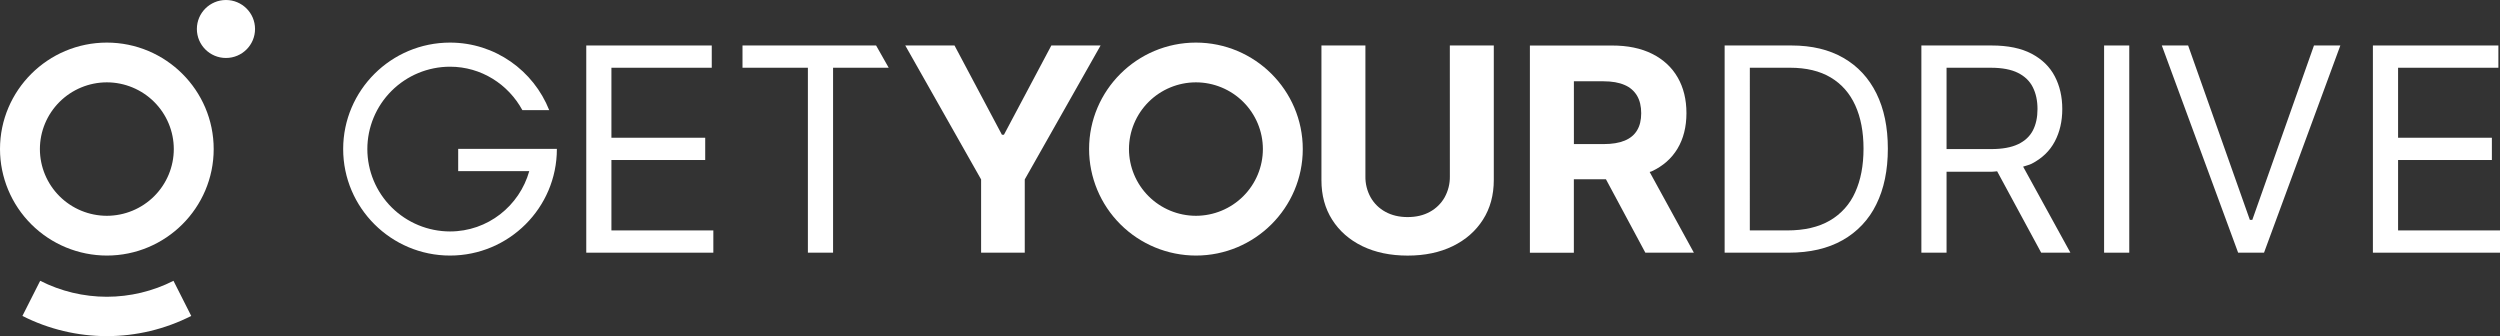
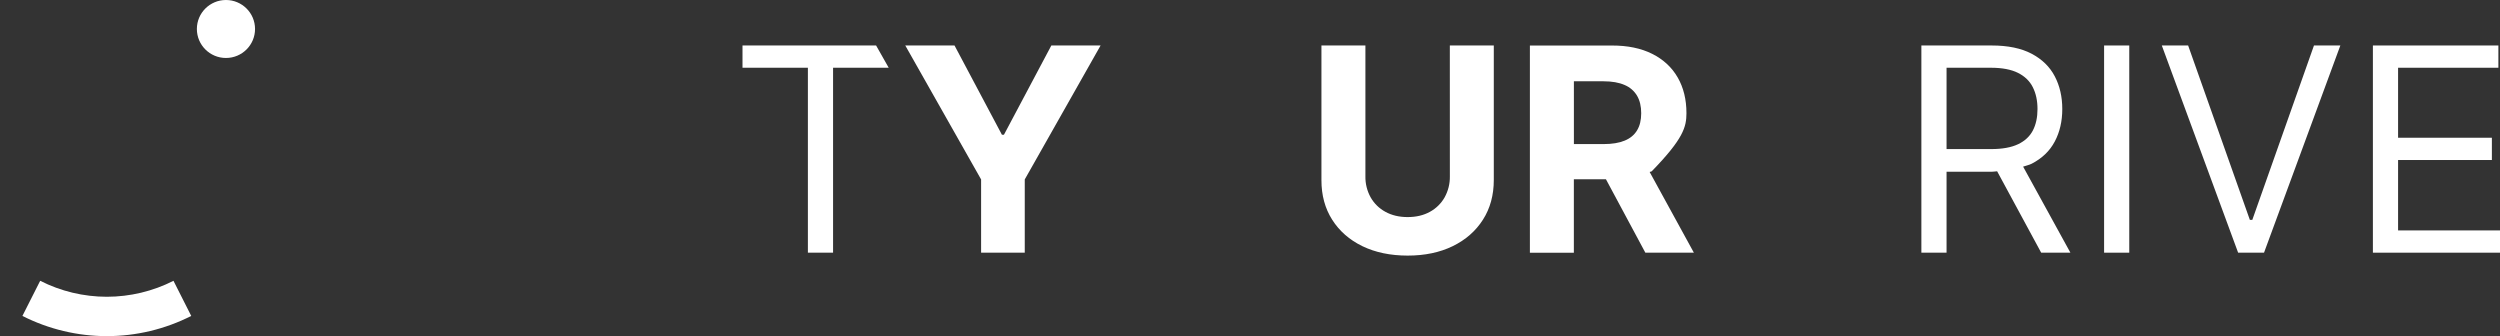
<svg xmlns="http://www.w3.org/2000/svg" width="238" height="32" viewBox="0 0 238 32" fill="none">
  <rect x="0" y="0" width="238" height="32" fill="#333333" stroke="none" />
  <g clip-path="url(#clip0_1634_31351)">
-     <path d="M55.813 24.055V4.33H67.759V6.449H58.207V13.113H67.136V15.233H58.207V21.936H67.91V24.055H55.813Z" fill="white" />
    <path d="M86.182 4.33H90.87L95.382 12.825H95.577L100.088 4.33H104.776L97.557 17.082V24.055H93.401V17.082L86.182 4.33Z" fill="white" />
    <path d="M83.405 4.33H70.686V6.449H76.911V24.055H79.308V6.449H84.604L83.405 4.33Z" fill="white" />
    <path d="M138.024 4.33H142.209V17.138C142.209 18.577 141.865 19.836 141.178 20.914C140.49 21.993 139.532 22.832 138.303 23.433C137.073 24.033 135.639 24.334 134.003 24.333C132.366 24.332 130.929 24.032 129.693 23.433C128.462 22.832 127.505 21.993 126.821 20.914C126.137 19.836 125.797 18.578 125.801 17.139V4.331H129.987V16.784C129.973 17.484 130.145 18.175 130.485 18.788C130.813 19.369 131.3 19.847 131.89 20.165C132.496 20.498 133.202 20.666 134.006 20.666C134.82 20.666 135.524 20.498 136.128 20.165C136.715 19.846 137.201 19.368 137.529 18.788C137.868 18.175 138.04 17.484 138.027 16.784L138.024 4.33Z" fill="white" />
-     <path d="M156.637 24.055H161.257L157.047 16.372C157.107 16.346 157.183 16.338 157.241 16.311C158.316 15.811 159.136 15.09 159.7 14.148C160.264 13.206 160.548 12.081 160.55 10.774C160.55 9.469 160.271 8.334 159.713 7.369C159.156 6.404 158.347 5.656 157.287 5.125C156.229 4.595 154.952 4.331 153.455 4.334H145.646V24.059H149.831V17.066H152.886L156.637 24.055ZM149.834 7.739H152.656C153.462 7.739 154.13 7.857 154.661 8.091C155.159 8.295 155.577 8.656 155.851 9.119C156.112 9.568 156.243 10.121 156.243 10.779C156.242 11.437 156.111 11.979 155.851 12.406C155.591 12.842 155.197 13.17 154.668 13.388C154.139 13.607 153.475 13.716 152.675 13.716H149.835L149.834 7.739Z" fill="white" />
-     <path d="M170.293 24.055H164.185V4.33H170.562C172.482 4.33 174.126 4.723 175.492 5.51C176.859 6.296 177.906 7.423 178.633 8.89C179.361 10.357 179.724 12.112 179.723 14.154C179.723 16.21 179.357 17.977 178.624 19.456C177.929 20.893 176.809 22.083 175.414 22.865C174.01 23.659 172.303 24.055 170.293 24.055ZM166.583 21.936H170.139C171.776 21.936 173.133 21.621 174.208 20.992C175.276 20.373 176.118 19.431 176.614 18.304C177.143 17.141 177.407 15.758 177.407 14.154C177.407 12.561 177.146 11.188 176.624 10.036C176.102 8.884 175.323 7.998 174.287 7.377C173.249 6.758 171.958 6.449 170.412 6.448H166.584L166.583 21.936Z" fill="white" />
+     <path d="M156.637 24.055H161.257L157.047 16.372C157.107 16.346 157.183 16.338 157.241 16.311C160.264 13.206 160.548 12.081 160.55 10.774C160.55 9.469 160.271 8.334 159.713 7.369C159.156 6.404 158.347 5.656 157.287 5.125C156.229 4.595 154.952 4.331 153.455 4.334H145.646V24.059H149.831V17.066H152.886L156.637 24.055ZM149.834 7.739H152.656C153.462 7.739 154.13 7.857 154.661 8.091C155.159 8.295 155.577 8.656 155.851 9.119C156.112 9.568 156.243 10.121 156.243 10.779C156.242 11.437 156.111 11.979 155.851 12.406C155.591 12.842 155.197 13.17 154.668 13.388C154.139 13.607 153.475 13.716 152.675 13.716H149.835L149.834 7.739Z" fill="white" />
    <path d="M197.102 24.055L192.601 15.864C192.873 15.77 193.18 15.706 193.42 15.584C194.408 15.074 195.14 14.37 195.615 13.47C196.091 12.57 196.329 11.54 196.329 10.379C196.329 9.216 196.091 8.179 195.615 7.267C195.139 6.356 194.404 5.639 193.411 5.115C192.419 4.591 191.15 4.33 189.603 4.33H182.915V24.055H185.312V16.349H189.643C189.82 16.349 189.96 16.312 190.127 16.306L194.32 24.054L197.102 24.055ZM185.312 6.449H189.525C190.595 6.449 191.456 6.611 192.106 6.935C192.756 7.259 193.231 7.716 193.527 8.309C193.823 8.901 193.97 9.589 193.97 10.379C193.97 11.17 193.825 11.847 193.532 12.415C193.238 12.983 192.767 13.422 192.12 13.73C191.472 14.037 190.62 14.192 189.564 14.192H185.312V6.449Z" fill="white" />
    <path d="M202.706 4.33V24.055H200.31V4.33H202.706Z" fill="white" />
    <path d="M208.31 4.33L214.187 20.933H214.419L220.29 4.33H222.801L215.535 24.055H213.07L205.804 4.33H208.31Z" fill="white" />
    <path d="M225.9 24.055V4.33H237.846V6.449H228.297V13.113H237.226V15.233H228.297V21.936H238V24.055H225.9Z" fill="white" />
-     <path d="M113.853 4.055C108.245 4.055 103.681 8.602 103.681 14.191C103.684 16.879 104.757 19.456 106.664 21.356C108.571 23.257 111.156 24.326 113.853 24.329C119.461 24.329 124.024 19.781 124.024 14.191C124.024 8.602 119.461 4.055 113.853 4.055ZM113.853 20.544C112.163 20.542 110.543 19.872 109.348 18.681C108.153 17.49 107.481 15.876 107.478 14.191C107.481 12.507 108.153 10.893 109.348 9.702C110.543 8.511 112.163 7.841 113.853 7.839C115.543 7.841 117.163 8.511 118.358 9.702C119.553 10.893 120.225 12.507 120.227 14.191C120.225 15.876 119.553 17.49 118.358 18.681C117.163 19.872 115.543 20.542 113.853 20.544Z" fill="white" />
-     <path d="M10.172 4.055C4.564 4.055 0 8.602 0 14.191C0.003 16.879 1.076 19.456 2.983 21.356C4.89 23.257 7.475 24.326 10.172 24.329C15.781 24.329 20.343 19.781 20.343 14.191C20.343 8.602 15.781 4.055 10.172 4.055ZM10.172 20.544C8.482 20.542 6.862 19.872 5.667 18.681C4.472 17.49 3.8 15.876 3.798 14.191C3.8 12.507 4.472 10.893 5.667 9.702C6.862 8.511 8.482 7.841 10.172 7.839C11.862 7.841 13.482 8.511 14.677 9.702C15.872 10.893 16.544 12.507 16.546 14.191C16.544 15.876 15.872 17.49 14.677 18.681C13.482 19.872 11.862 20.542 10.172 20.544H10.172Z" fill="white" />
-     <path d="M53.011 14.173H43.62V16.293H50.385C49.456 19.592 46.443 22.034 42.84 22.034C40.754 22.031 38.754 21.204 37.278 19.734C35.803 18.264 34.973 16.27 34.971 14.191C34.973 12.112 35.803 10.119 37.279 8.649C38.754 7.179 40.754 6.352 42.84 6.35C45.826 6.35 48.393 8.036 49.729 10.483H52.284C50.793 6.728 47.133 4.055 42.843 4.055C37.234 4.055 32.67 8.602 32.67 14.191C32.67 19.78 37.234 24.329 42.843 24.329C48.452 24.329 53.014 19.781 53.014 14.191C53.014 14.186 53.014 14.18 53.014 14.175L53.011 14.173Z" fill="white" />
    <path d="M18.206 30.077L16.515 26.733C14.55 27.73 12.377 28.25 10.172 28.252C7.966 28.251 5.791 27.73 3.825 26.732L2.134 30.076C4.623 31.339 7.376 31.999 10.17 32C12.963 31.999 15.717 31.34 18.206 30.077Z" fill="white" />
    <path d="M21.511 5.519C23.04 5.519 24.28 4.283 24.28 2.759C24.28 1.235 23.04 0 21.511 0C19.982 0 18.742 1.235 18.742 2.759C18.742 4.283 19.982 5.519 21.511 5.519Z" fill="white" />
  </g>
  <defs>
    <clipPath id="clip0_1634_31351">
      <rect width="238" height="32" fill="white" />
    </clipPath>
  </defs>
</svg>